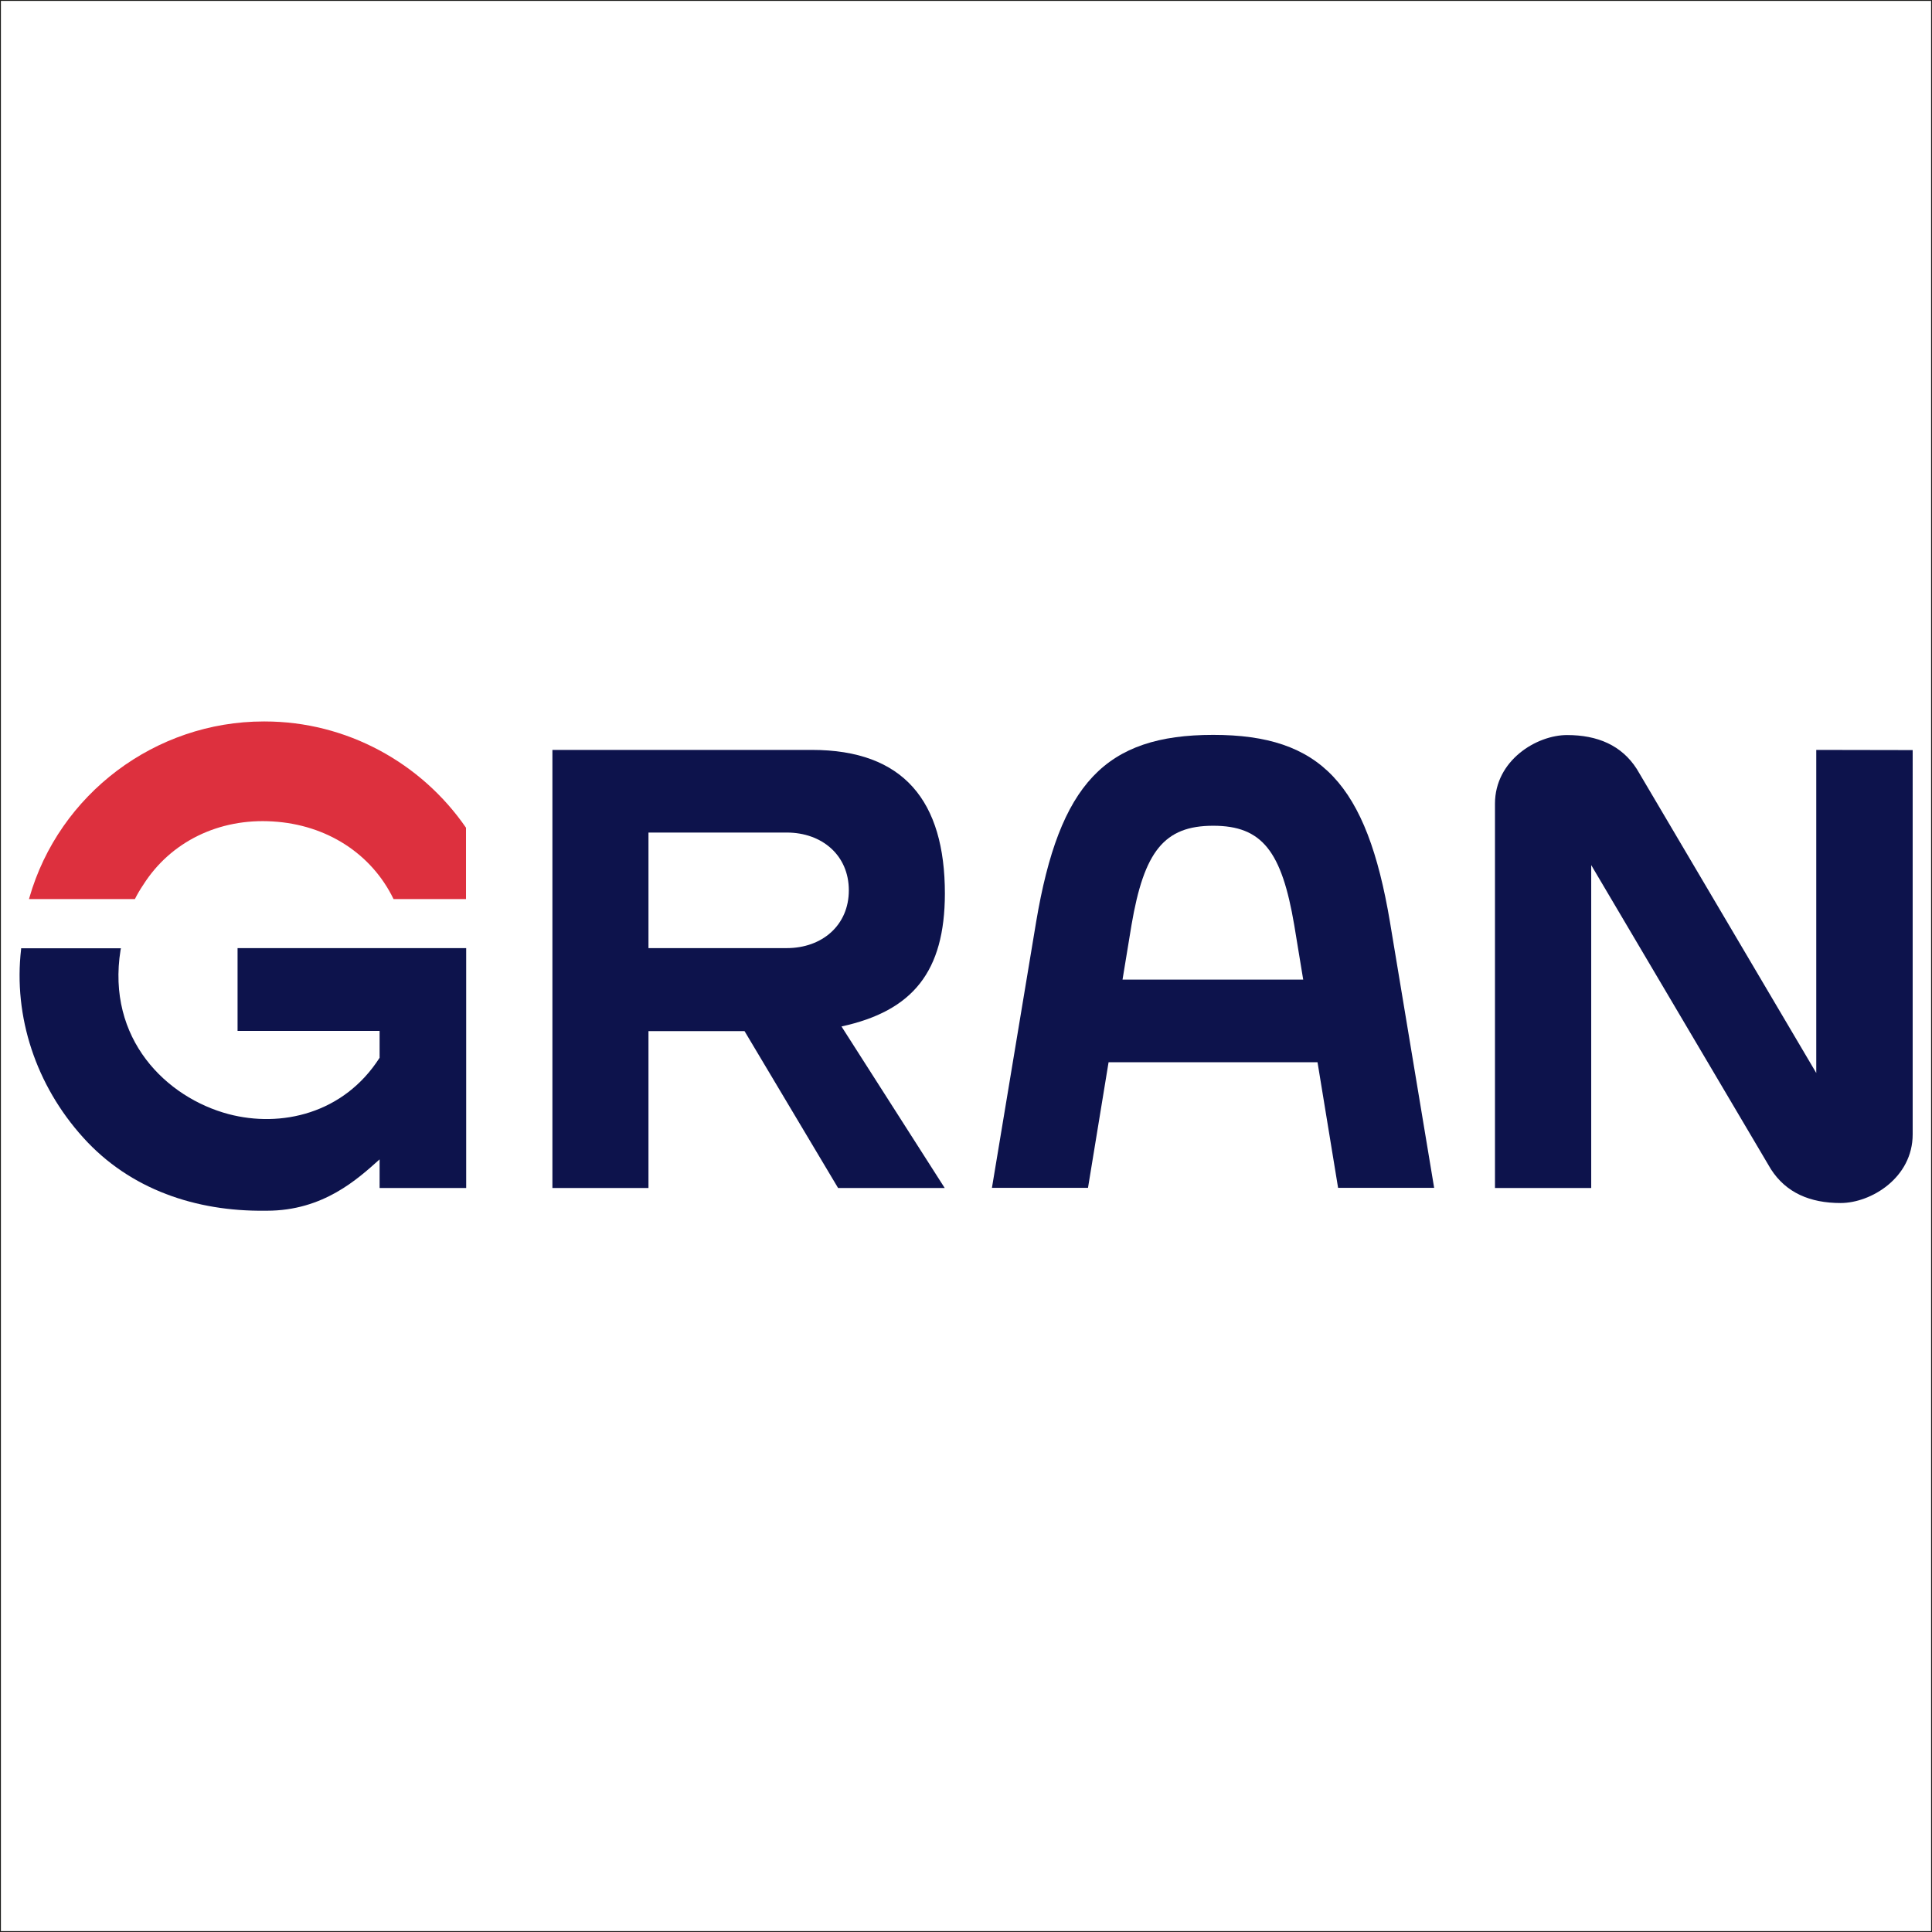
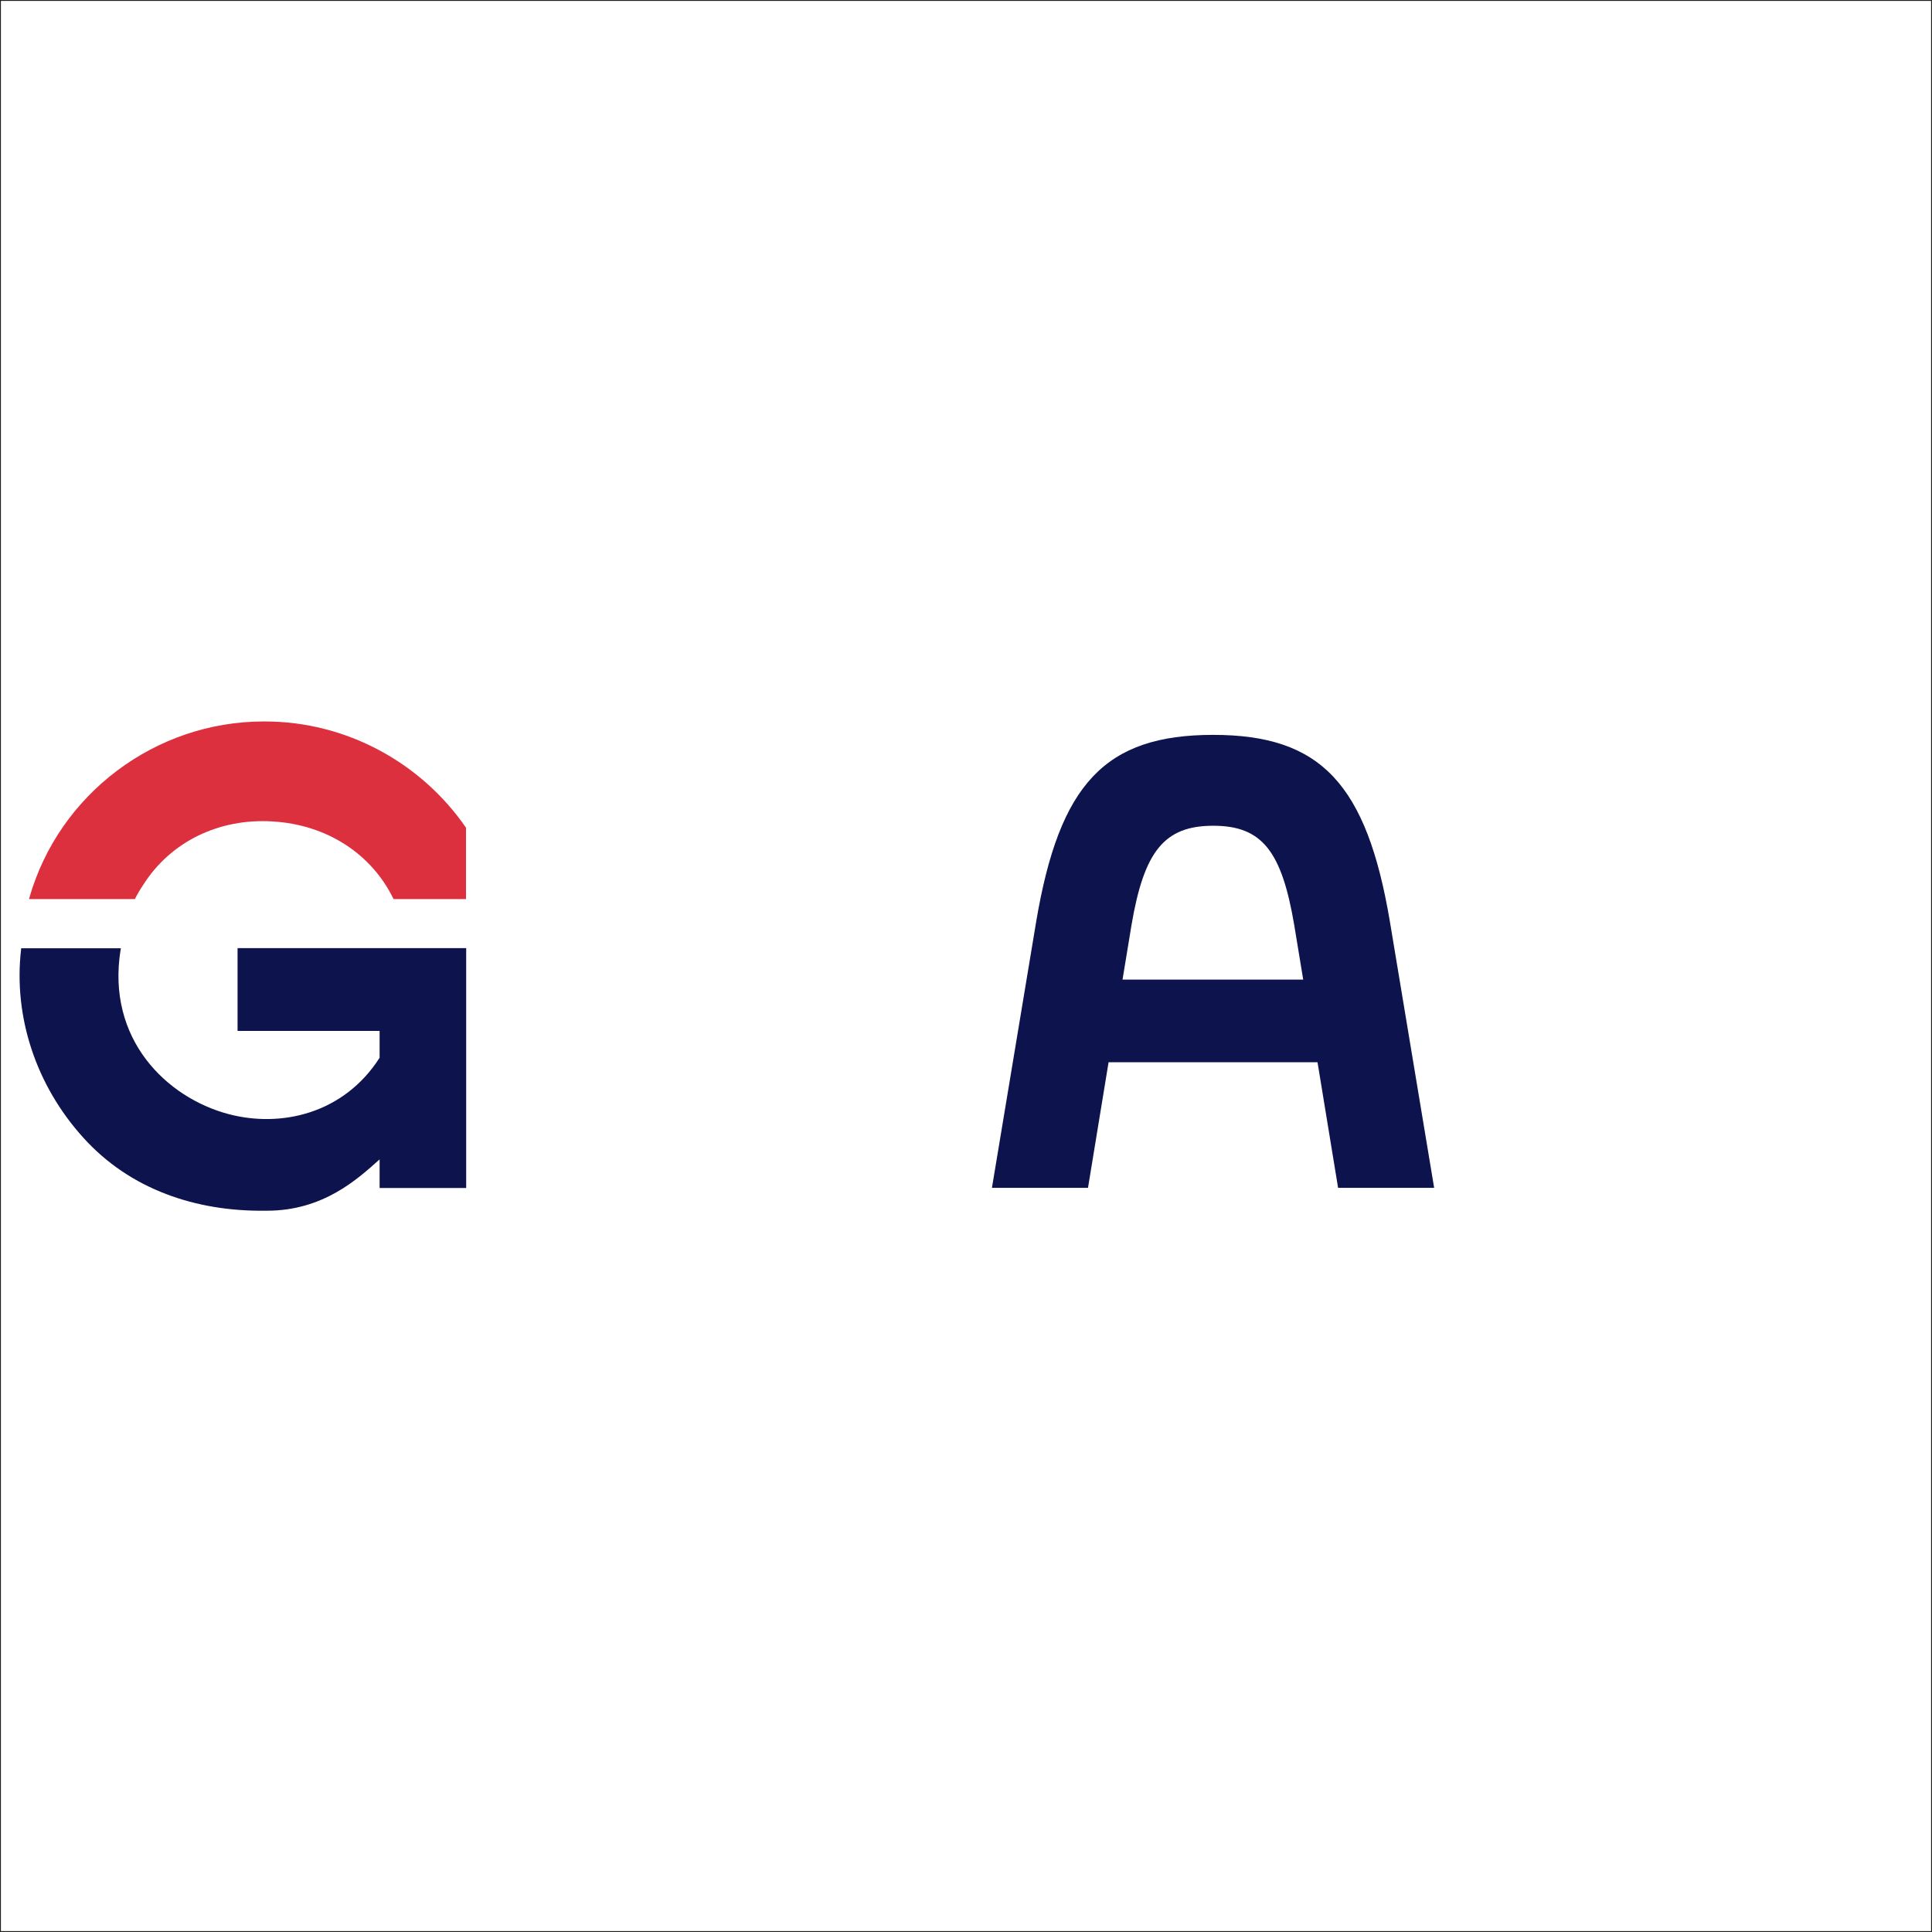
<svg xmlns="http://www.w3.org/2000/svg" version="1.2" baseProfile="tiny-ps" viewBox="0 0 1080 1080">
  <rect x="0" y="0" width="1080" height="1080" fill="#333333" stroke="none" />
  <title>Gran Tecnologia e Educação SA</title>
  <g id="Gran">
    <rect fill="#FFFFFF" stroke="#1D1D1B" stroke-miterlimit="10" width="1080" height="1080" />
-     <path fill="#0D134C" d="M1015.3,419.2v180.6l-97.4-165l-2.9-4.9l0,0c-8.5-13.3-22-19-39-19s-40.3,14.1-40.3,38.4v214.8h53.8V483.6   c33.5,56.6,66.9,113.3,100.4,169.9l0,0c8.5,13.3,22,19,39,19c17,0,40.3-14.1,40.3-38.4V419.3L1015.3,419.2L1015.3,419.2z" />
    <path fill="#0D134C" d="M678.2,410.8c-60.4,0-86,27.3-99,104.6L554.5,664h53.7l11.5-70.2h116.8L748,664h53.7L777,515.4   C764,438.1,738.3,410.8,678.2,410.8 M627.5,547.6l5-30.4c7-41.3,18.3-55.6,45.7-55.6s38.3,14.3,45.3,55.6l5,30.4H627.5z" />
    <path fill="#DD303E" d="M80.1,494.6L80.1,494.6c15.2-24,42.2-37.3,72.4-35.4c30.1,1.8,55.2,18,67.5,43.4h40.5v-39.9   c-25-36.3-66.8-59.4-112.5-59.4h-0.6c-60.5,0-114.4,40.5-131,98.6l-0.2,0.7h59.2C76.8,499.8,78.4,497.1,80.1,494.6" />
    <path fill="#0D134C" d="M260.6,530H132.8v46.3h79.4v15c-20.1,31.4-55.2,39.2-84.4,31.5c-34.7-9.2-68.4-41.9-60.4-91.8l0.2-0.9H11.8   v0.5c-4.4,37.7,8.3,76.1,34.7,105.3c26.3,29.2,63.3,41.3,101.3,40.9c0.5,0,1,0,1.4,0c31.6,0,50.8-17.8,63-28.7v16h48.4V530   L260.6,530L260.6,530z" />
-     <path fill="#0D134C" d="M528.2,499.6c0-51.8-23-80.4-74.4-80.4h-145v244.9h53.7v-87.7h53.7l52.3,87.7h59.6l-57.7-90.3   C510.4,565.1,528.1,543,528.2,499.6 M439.8,530h-77.3v-64.6h77.3c19.7,0,34.7,12.7,34.7,32.3C474.5,517.3,459.5,530,439.8,530" />
  </g>
</svg>